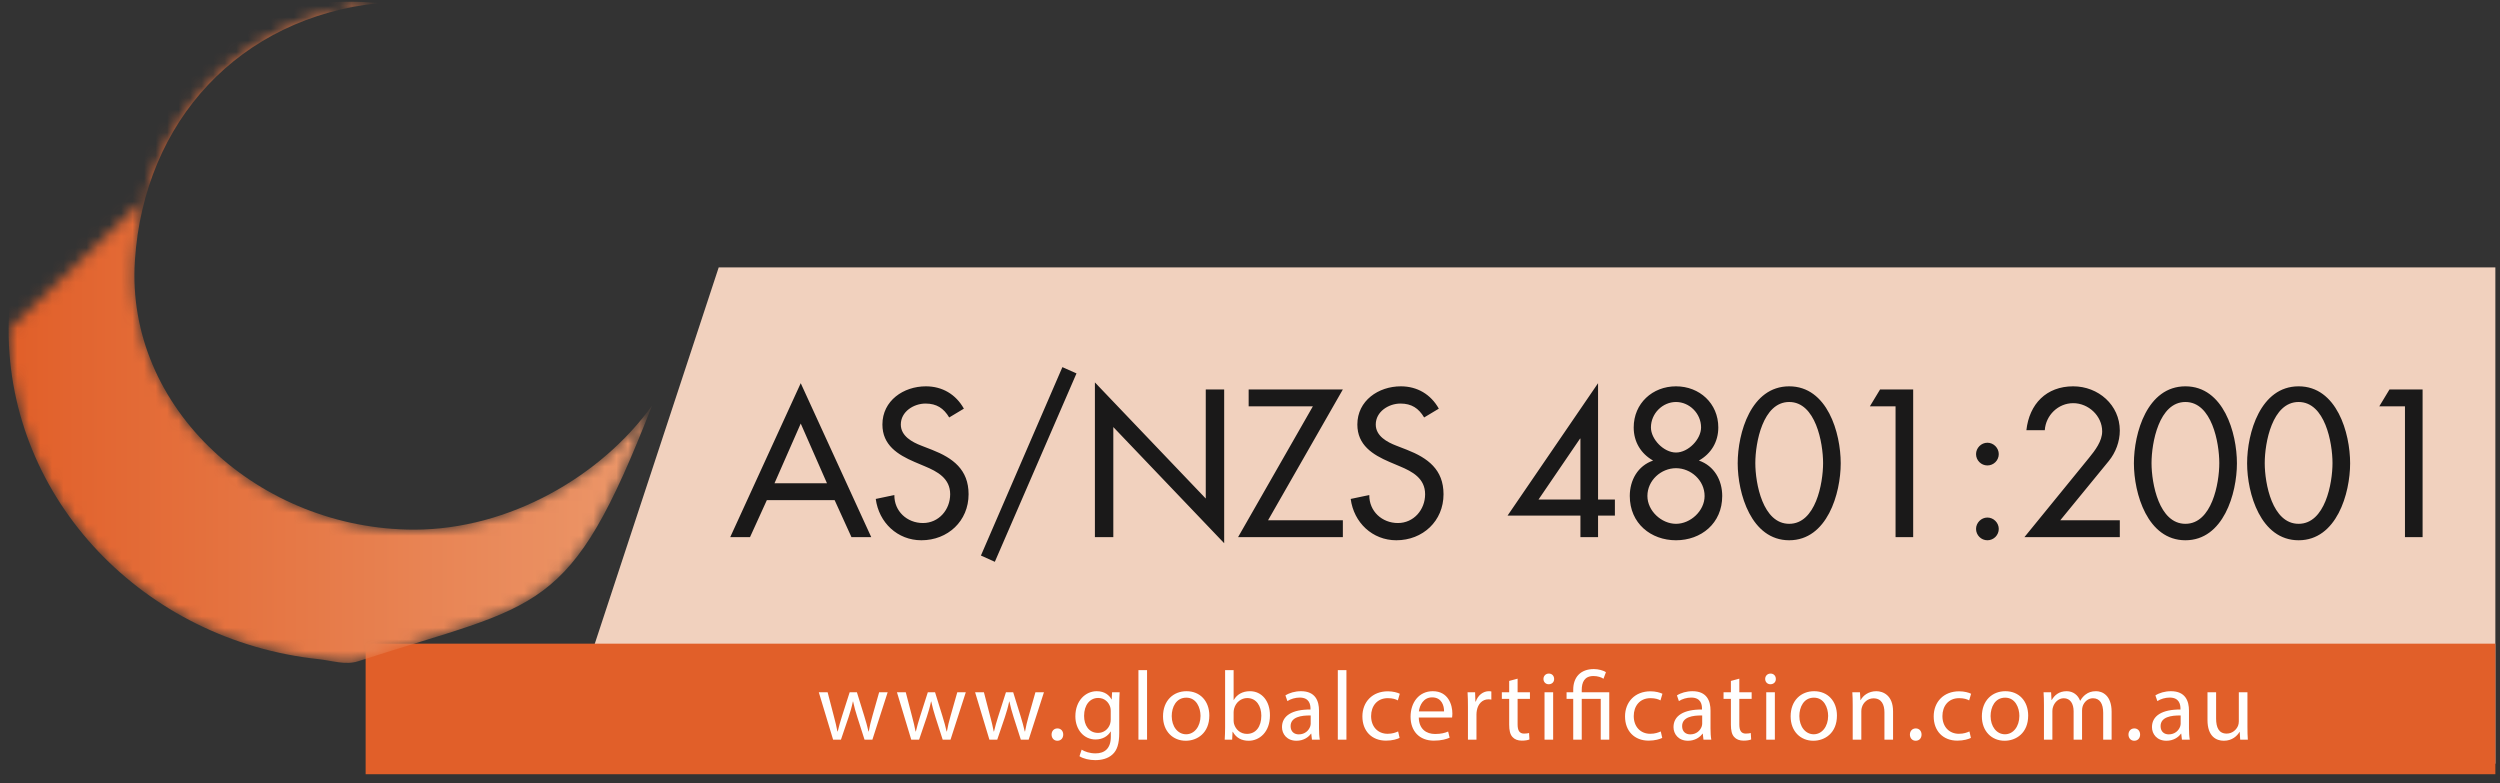
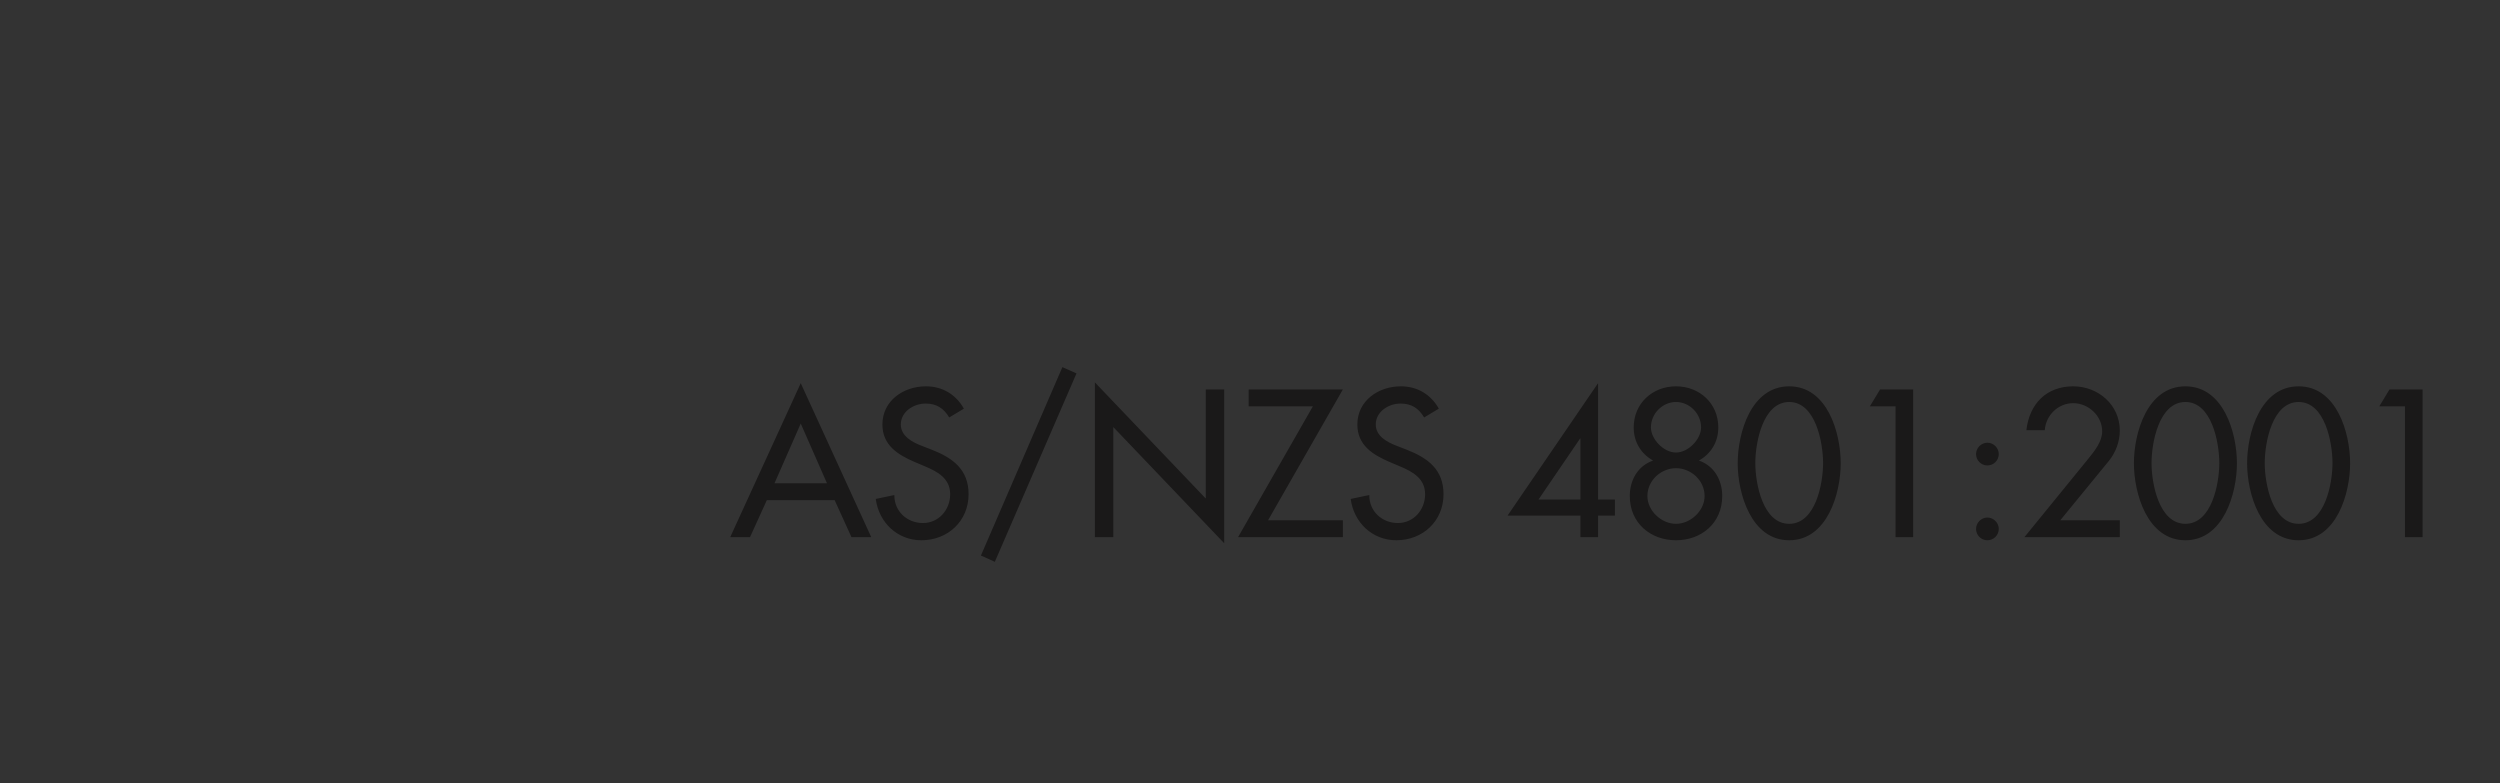
<svg xmlns="http://www.w3.org/2000/svg" xmlns:xlink="http://www.w3.org/1999/xlink" width="217px" height="68px" viewBox="0 0 217 68" version="1.1">
  <rect x="0" y="0" width="217" height="68" fill="#333333" stroke="none" />
  <title>IMS moons_4801</title>
  <desc>Created with Sketch.</desc>
  <defs>
    <path d="M30.319,0.149 C31.173,0.149 32.03,0.188 32.894,0.269 C20.794,1.523 12.506,10.488 11.71,22.614 C10.868,35.488 22.564,45.972 35.952,45.972 C44.22,45.972 52.216,41.306 56.591,35.216 C49.432,53.614 46.986,52.238 31.086,57.398 C29.992,57.753 28.799,57.337 27.682,57.219 C12.528,55.613 0.745,43.417 0.745,28.609" id="path-1" />
    <linearGradient x1="100%" y1="50.187%" x2="0%" y2="50.187%" id="linearGradient-3">
      <stop stop-color="#EC986B" offset="0%" />
      <stop stop-color="#E15F29" offset="100%" />
    </linearGradient>
  </defs>
  <g id="Pages" stroke="none" stroke-width="1" fill="none" fill-rule="evenodd">
    <g id="IMS-moons_4801">
-       <polyline id="Fill-1" fill="#F1D1BE" points="62.383 23.213 216.597 23.213 216.597 66.286 48.199 66.286 62.383 23.213" />
-       <polygon id="Fill-2" fill="#E15F29" points="31.737 67.203 216.597 67.203 216.597 55.87 31.737 55.87" />
      <path d="M65.101,46.623 L66.563,43.41 L72.445,43.41 L73.907,46.623 L75.624,46.623 L69.504,33.261 L63.384,46.623 L65.101,46.623 Z M71.782,41.948 L67.226,41.948 L69.504,36.763 L71.782,41.948 Z M79.976,46.895 C82.271,46.895 84.073,45.229 84.073,42.9 C84.073,40.758 82.713,39.755 80.894,39.041 L79.976,38.684 C79.177,38.378 78.191,37.851 78.191,36.848 C78.191,35.726 79.313,35.029 80.333,35.029 C81.302,35.029 81.914,35.437 82.39,36.236 L83.665,35.471 C82.968,34.23 81.795,33.533 80.367,33.533 C78.429,33.533 76.593,34.774 76.593,36.848 C76.593,38.633 77.919,39.466 79.381,40.095 L80.265,40.469 C81.37,40.928 82.475,41.523 82.475,42.9 C82.475,44.243 81.489,45.399 80.112,45.399 C78.735,45.399 77.613,44.379 77.63,42.968 L76.015,43.308 C76.287,45.365 77.902,46.895 79.976,46.895 Z M86.351,48.765 L93.44,32.411 L92.216,31.867 L85.144,48.221 L86.351,48.765 Z M106.258,47.15 L106.258,33.805 L104.66,33.805 L104.66,43.274 L95.038,33.193 L95.038,46.623 L96.636,46.623 L96.636,37.069 L106.258,47.15 Z M116.56,46.623 L116.56,45.161 L110.066,45.161 L116.56,33.805 L108.383,33.805 L108.383,35.267 L113.959,35.267 L107.465,46.623 L116.56,46.623 Z M121.201,46.895 C123.496,46.895 125.298,45.229 125.298,42.9 C125.298,40.758 123.938,39.755 122.119,39.041 L121.201,38.684 C120.402,38.378 119.416,37.851 119.416,36.848 C119.416,35.726 120.538,35.029 121.558,35.029 C122.527,35.029 123.139,35.437 123.615,36.236 L124.89,35.471 C124.193,34.23 123.02,33.533 121.592,33.533 C119.654,33.533 117.818,34.774 117.818,36.848 C117.818,38.633 119.144,39.466 120.606,40.095 L121.49,40.469 C122.595,40.928 123.7,41.523 123.7,42.9 C123.7,44.243 122.714,45.399 121.337,45.399 C119.96,45.399 118.838,44.379 118.855,42.968 L117.24,43.308 C117.512,45.365 119.127,46.895 121.201,46.895 Z M138.711,46.623 L138.711,44.753 L140.173,44.753 L140.173,43.359 L138.711,43.359 L138.711,33.261 L130.857,44.753 L137.181,44.753 L137.181,46.623 L138.711,46.623 Z M137.181,43.359 L133.543,43.359 L137.147,38.072 L137.181,38.072 L137.181,43.359 Z M145.477,46.895 C147.653,46.895 149.489,45.433 149.489,43.053 C149.489,41.676 148.792,40.435 147.466,39.976 C148.52,39.381 149.149,38.361 149.149,37.103 C149.149,35.012 147.517,33.533 145.477,33.533 C143.437,33.533 141.805,35.012 141.805,37.103 C141.805,38.361 142.434,39.381 143.488,39.976 C142.162,40.435 141.465,41.676 141.465,43.053 C141.465,45.433 143.301,46.895 145.477,46.895 Z M145.477,39.279 C144.406,39.279 143.301,38.123 143.301,37.103 C143.301,35.879 144.321,34.893 145.477,34.893 C146.633,34.893 147.653,35.879 147.653,37.103 C147.653,38.123 146.548,39.279 145.477,39.279 Z M145.477,45.467 C144.219,45.467 142.995,44.345 142.995,43.053 C142.995,41.693 144.185,40.639 145.477,40.639 C146.769,40.639 147.959,41.693 147.959,43.053 C147.959,44.345 146.735,45.467 145.477,45.467 Z M155.303,46.895 C158.601,46.895 159.774,42.832 159.774,40.214 C159.774,37.579 158.618,33.533 155.303,33.533 C151.988,33.533 150.832,37.579 150.832,40.214 C150.832,42.832 152.005,46.895 155.303,46.895 Z M155.303,45.467 C153.008,45.467 152.362,41.965 152.362,40.197 C152.362,38.429 153.008,34.893 155.303,34.893 C157.598,34.893 158.244,38.429 158.244,40.197 C158.244,41.965 157.598,45.467 155.303,45.467 Z M166.064,46.623 L166.064,33.805 L163.191,33.805 L162.307,35.267 L164.534,35.267 L164.534,46.623 L166.064,46.623 Z M172.507,40.401 C173.051,40.401 173.493,39.959 173.493,39.415 C173.493,38.888 173.051,38.429 172.507,38.429 C171.963,38.429 171.521,38.888 171.521,39.415 C171.521,39.959 171.963,40.401 172.507,40.401 Z M172.507,46.895 C173.051,46.895 173.493,46.453 173.493,45.909 C173.493,45.382 173.051,44.923 172.507,44.923 C171.963,44.923 171.521,45.382 171.521,45.909 C171.521,46.453 171.963,46.895 172.507,46.895 Z M183.999,46.623 L183.999,45.161 L178.831,45.161 L183.047,40.01 C183.642,39.279 183.999,38.327 183.999,37.375 C183.999,35.148 182.129,33.533 179.953,33.533 C177.624,33.533 176.145,35.063 175.89,37.341 L177.488,37.341 C177.573,36.049 178.644,34.995 179.953,34.995 C181.279,34.995 182.469,36.1 182.469,37.443 C182.469,38.293 181.857,39.092 181.33,39.738 L175.72,46.623 L183.999,46.623 Z M189.694,46.895 C192.992,46.895 194.165,42.832 194.165,40.214 C194.165,37.579 193.009,33.533 189.694,33.533 C186.379,33.533 185.223,37.579 185.223,40.214 C185.223,42.832 186.396,46.895 189.694,46.895 Z M189.694,45.467 C187.399,45.467 186.753,41.965 186.753,40.197 C186.753,38.429 187.399,34.893 189.694,34.893 C191.989,34.893 192.635,38.429 192.635,40.197 C192.635,41.965 191.989,45.467 189.694,45.467 Z M199.52,46.895 C202.818,46.895 203.991,42.832 203.991,40.214 C203.991,37.579 202.835,33.533 199.52,33.533 C196.205,33.533 195.049,37.579 195.049,40.214 C195.049,42.832 196.222,46.895 199.52,46.895 Z M199.52,45.467 C197.225,45.467 196.579,41.965 196.579,40.197 C196.579,38.429 197.225,34.893 199.52,34.893 C201.815,34.893 202.461,38.429 202.461,40.197 C202.461,41.965 201.815,45.467 199.52,45.467 Z M210.281,46.623 L210.281,33.805 L207.408,33.805 L206.524,35.267 L208.751,35.267 L208.751,46.623 L210.281,46.623 Z" id="AS/NZS4801:2001" fill="#1A1919" fill-rule="nonzero" />
      <g id="Group-5">
        <mask id="mask-2" fill="white">
          <use xlink:href="#path-1" />
        </mask>
        <g id="Clip-4" />
-         <path d="M0.745,28.609 C0.745,43.417 12.528,55.613 27.682,57.219 C28.799,57.337 29.992,57.753 31.086,57.398 C46.986,52.238 49.432,53.614 56.591,35.216 C52.216,41.306 44.22,45.972 35.952,45.972 C22.564,45.972 10.868,35.488 11.71,22.614 C12.506,10.488 20.794,1.523 32.894,0.269 C32.03,0.188 31.173,0.149 30.319,0.149 C14.594,0.15 0.745,13.529 0.745,28.609" id="Fill-3" fill="url(#linearGradient-3)" mask="url(#mask-2)" />
      </g>
-       <path d="M195.078,63.081 C195.078,63.506 195.086,63.88 195.111,64.203 L194.449,64.203 L194.406,63.531 L194.39,63.531 C194.194,63.863 193.761,64.297 193.029,64.297 C192.384,64.297 191.61,63.939 191.61,62.495 L191.61,60.09 L192.358,60.09 L192.358,62.367 C192.358,63.149 192.596,63.676 193.276,63.676 C193.777,63.676 194.126,63.328 194.262,62.996 C194.305,62.886 194.33,62.75 194.33,62.613 L194.33,60.09 L195.078,60.09 L195.078,63.081 Z M189.281,62.104 C188.465,62.087 187.539,62.231 187.539,63.03 C187.539,63.515 187.862,63.744 188.244,63.744 C188.779,63.744 189.12,63.404 189.238,63.056 C189.264,62.979 189.281,62.895 189.281,62.817 L189.281,62.104 Z M189.392,64.203 L189.332,63.685 L189.307,63.685 C189.077,64.008 188.635,64.297 188.049,64.297 C187.216,64.297 186.791,63.71 186.791,63.115 C186.791,62.121 187.675,61.577 189.264,61.585 L189.264,61.5 C189.264,61.16 189.17,60.549 188.329,60.549 C187.947,60.549 187.547,60.667 187.258,60.855 L187.088,60.361 C187.428,60.141 187.921,59.996 188.439,59.996 C189.697,59.996 190.003,60.855 190.003,61.679 L190.003,63.217 C190.003,63.574 190.021,63.923 190.071,64.203 L189.392,64.203 Z M184.751,63.761 C184.751,63.446 184.963,63.226 185.261,63.226 C185.558,63.226 185.762,63.446 185.762,63.761 C185.762,64.067 185.566,64.297 185.252,64.297 C184.955,64.297 184.751,64.067 184.751,63.761 Z M177.415,61.203 C177.415,60.778 177.407,60.43 177.381,60.09 L178.036,60.09 L178.07,60.753 L178.095,60.753 C178.325,60.361 178.707,59.996 179.387,59.996 C179.948,59.996 180.373,60.336 180.551,60.82 L180.568,60.82 C180.696,60.591 180.857,60.412 181.027,60.285 C181.274,60.098 181.546,59.996 181.937,59.996 C182.48,59.996 183.288,60.353 183.288,61.781 L183.288,64.203 L182.557,64.203 L182.557,61.874 C182.557,61.084 182.268,60.608 181.665,60.608 C181.24,60.608 180.908,60.923 180.781,61.288 C180.747,61.39 180.722,61.525 180.722,61.662 L180.722,64.203 L179.99,64.203 L179.99,61.738 C179.99,61.084 179.702,60.608 179.132,60.608 C178.665,60.608 178.325,60.981 178.206,61.355 C178.163,61.467 178.146,61.594 178.146,61.722 L178.146,64.203 L177.415,64.203 L177.415,61.203 Z M172.783,62.155 C172.783,63.056 173.301,63.735 174.032,63.735 C174.746,63.735 175.281,63.064 175.281,62.138 C175.281,61.44 174.933,60.557 174.049,60.557 C173.165,60.557 172.783,61.373 172.783,62.155 Z M176.046,62.112 C176.046,63.634 174.993,64.297 173.998,64.297 C172.885,64.297 172.026,63.48 172.026,62.181 C172.026,60.804 172.927,59.996 174.066,59.996 C175.248,59.996 176.046,60.855 176.046,62.112 Z M171.075,64.05 C170.879,64.152 170.446,64.288 169.894,64.288 C168.652,64.288 167.845,63.446 167.845,62.188 C167.845,60.923 168.712,60.005 170.055,60.005 C170.497,60.005 170.888,60.115 171.092,60.217 L170.922,60.795 C170.743,60.693 170.463,60.6 170.055,60.6 C169.111,60.6 168.602,61.297 168.602,62.155 C168.602,63.106 169.213,63.693 170.029,63.693 C170.454,63.693 170.735,63.583 170.947,63.489 L171.075,64.05 Z M165.78,63.761 C165.78,63.446 165.992,63.226 166.29,63.226 C166.587,63.226 166.791,63.446 166.791,63.761 C166.791,64.067 166.596,64.297 166.281,64.297 C165.983,64.297 165.78,64.067 165.78,63.761 Z M160.815,61.203 C160.815,60.778 160.807,60.43 160.782,60.09 L161.445,60.09 L161.487,60.77 L161.504,60.77 C161.708,60.379 162.184,59.996 162.864,59.996 C163.434,59.996 164.317,60.336 164.317,61.747 L164.317,64.203 L163.569,64.203 L163.569,61.832 C163.569,61.169 163.323,60.616 162.618,60.616 C162.125,60.616 161.742,60.965 161.615,61.382 C161.581,61.475 161.563,61.603 161.563,61.729 L161.563,64.203 L160.815,64.203 L160.815,61.203 Z M156.183,62.155 C156.183,63.056 156.702,63.735 157.433,63.735 C158.146,63.735 158.682,63.064 158.682,62.138 C158.682,61.44 158.333,60.557 157.45,60.557 C156.565,60.557 156.183,61.373 156.183,62.155 Z M159.447,62.112 C159.447,63.634 158.393,64.297 157.398,64.297 C156.285,64.297 155.427,63.48 155.427,62.181 C155.427,60.804 156.328,59.996 157.467,59.996 C158.648,59.996 159.447,60.855 159.447,62.112 Z M153.31,64.203 L154.058,64.203 L154.058,60.09 L153.31,60.09 L153.31,64.203 Z M154.143,58.934 C154.152,59.188 153.965,59.393 153.667,59.393 C153.404,59.393 153.217,59.188 153.217,58.934 C153.217,58.67 153.412,58.466 153.684,58.466 C153.965,58.466 154.143,58.67 154.143,58.934 Z M150.973,58.908 L150.973,60.09 L152.043,60.09 L152.043,60.659 L150.973,60.659 L150.973,62.877 C150.973,63.387 151.117,63.676 151.534,63.676 C151.729,63.676 151.874,63.65 151.967,63.625 L152.001,64.187 C151.856,64.245 151.627,64.288 151.338,64.288 C150.99,64.288 150.709,64.178 150.531,63.974 C150.318,63.753 150.242,63.387 150.242,62.902 L150.242,60.659 L149.604,60.659 L149.604,60.09 L150.242,60.09 L150.242,59.104 L150.973,58.908 Z M147.75,62.104 C146.935,62.087 146.008,62.231 146.008,63.03 C146.008,63.515 146.331,63.744 146.713,63.744 C147.249,63.744 147.589,63.404 147.708,63.056 C147.733,62.979 147.75,62.895 147.75,62.817 L147.75,62.104 Z M147.861,64.203 L147.801,63.685 L147.776,63.685 C147.546,64.008 147.104,64.297 146.518,64.297 C145.685,64.297 145.26,63.71 145.26,63.115 C145.26,62.121 146.144,61.577 147.733,61.585 L147.733,61.5 C147.733,61.16 147.64,60.549 146.798,60.549 C146.416,60.549 146.017,60.667 145.728,60.855 L145.558,60.361 C145.897,60.141 146.391,59.996 146.909,59.996 C148.167,59.996 148.473,60.855 148.473,61.679 L148.473,63.217 C148.473,63.574 148.49,63.923 148.541,64.203 L147.861,64.203 Z M144.282,64.05 C144.087,64.152 143.653,64.288 143.101,64.288 C141.86,64.288 141.053,63.446 141.053,62.188 C141.053,60.923 141.919,60.005 143.262,60.005 C143.704,60.005 144.095,60.115 144.299,60.217 L144.129,60.795 C143.951,60.693 143.67,60.6 143.262,60.6 C142.319,60.6 141.809,61.297 141.809,62.155 C141.809,63.106 142.421,63.693 143.237,63.693 C143.662,63.693 143.942,63.583 144.155,63.489 L144.282,64.05 Z M136.556,64.203 L136.556,60.659 L135.978,60.659 L135.978,60.09 L136.556,60.09 L136.556,59.868 C136.556,58.78 137.193,58.075 138.35,58.075 C138.732,58.075 139.182,58.194 139.395,58.348 L139.182,58.917 C139.004,58.789 138.681,58.679 138.315,58.679 C137.525,58.679 137.295,59.231 137.295,59.886 L137.295,60.09 L139.684,60.09 L139.684,64.203 L138.944,64.203 L138.944,60.659 L137.295,60.659 L137.295,64.203 L136.556,64.203 Z M134.065,64.203 L134.813,64.203 L134.813,60.09 L134.065,60.09 L134.065,64.203 Z M134.898,58.934 C134.907,59.188 134.72,59.393 134.423,59.393 C134.159,59.393 133.972,59.188 133.972,58.934 C133.972,58.67 134.167,58.466 134.439,58.466 C134.72,58.466 134.898,58.67 134.898,58.934 Z M131.728,58.908 L131.728,60.09 L132.799,60.09 L132.799,60.659 L131.728,60.659 L131.728,62.877 C131.728,63.387 131.873,63.676 132.289,63.676 C132.484,63.676 132.629,63.65 132.723,63.625 L132.756,64.187 C132.612,64.245 132.382,64.288 132.094,64.288 C131.745,64.288 131.465,64.178 131.286,63.974 C131.074,63.753 130.997,63.387 130.997,62.902 L130.997,60.659 L130.36,60.659 L130.36,60.09 L130.997,60.09 L130.997,59.104 L131.728,58.908 Z M127.418,61.373 C127.418,60.889 127.409,60.472 127.384,60.09 L128.038,60.09 L128.064,60.896 L128.098,60.896 C128.285,60.345 128.735,59.996 129.237,59.996 C129.322,59.996 129.381,60.005 129.449,60.021 L129.449,60.727 C129.373,60.71 129.296,60.701 129.194,60.701 C128.667,60.701 128.293,61.101 128.191,61.662 C128.174,61.764 128.157,61.883 128.157,62.011 L128.157,64.203 L127.418,64.203 L127.418,61.373 Z M125.344,61.747 C125.352,61.27 125.148,60.531 124.307,60.531 C123.55,60.531 123.219,61.229 123.159,61.747 L125.344,61.747 Z M123.151,62.282 C123.168,63.294 123.813,63.71 124.562,63.71 C125.097,63.71 125.42,63.616 125.7,63.498 L125.828,64.033 C125.564,64.152 125.114,64.288 124.459,64.288 C123.193,64.288 122.437,63.455 122.437,62.214 C122.437,60.974 123.168,59.996 124.366,59.996 C125.709,59.996 126.066,61.178 126.066,61.934 C126.066,62.087 126.049,62.206 126.041,62.282 L123.151,62.282 Z M121.485,64.05 C121.29,64.152 120.856,64.288 120.304,64.288 C119.063,64.288 118.256,63.446 118.256,62.188 C118.256,60.923 119.123,60.005 120.465,60.005 C120.907,60.005 121.298,60.115 121.502,60.217 L121.333,60.795 C121.154,60.693 120.874,60.6 120.465,60.6 C119.522,60.6 119.012,61.297 119.012,62.155 C119.012,63.106 119.624,63.693 120.44,63.693 C120.865,63.693 121.146,63.583 121.358,63.489 L121.485,64.05 Z M116.122,64.203 L116.87,64.203 L116.87,58.169 L116.122,58.169 L116.122,64.203 Z M113.768,62.104 C112.952,62.087 112.025,62.231 112.025,63.03 C112.025,63.515 112.348,63.744 112.73,63.744 C113.266,63.744 113.606,63.404 113.725,63.056 C113.75,62.979 113.768,62.895 113.768,62.817 L113.768,62.104 Z M113.878,64.203 L113.818,63.685 L113.793,63.685 C113.563,64.008 113.122,64.297 112.535,64.297 C111.702,64.297 111.277,63.71 111.277,63.115 C111.277,62.121 112.161,61.577 113.75,61.585 L113.75,61.5 C113.75,61.16 113.657,60.549 112.815,60.549 C112.433,60.549 112.034,60.667 111.745,60.855 L111.575,60.361 C111.915,60.141 112.408,59.996 112.926,59.996 C114.184,59.996 114.49,60.855 114.49,61.679 L114.49,63.217 C114.49,63.574 114.507,63.923 114.558,64.203 L113.878,64.203 Z M107.078,62.555 C107.078,62.647 107.095,62.741 107.112,62.826 C107.257,63.345 107.69,63.701 108.234,63.701 C109.016,63.701 109.483,63.064 109.483,62.121 C109.483,61.297 109.059,60.591 108.26,60.591 C107.75,60.591 107.273,60.939 107.121,61.509 C107.104,61.594 107.078,61.696 107.078,61.814 L107.078,62.555 Z M106.305,64.203 C106.322,63.923 106.339,63.506 106.339,63.141 L106.339,58.169 L107.078,58.169 L107.078,60.753 L107.095,60.753 C107.358,60.294 107.834,59.996 108.498,59.996 C109.518,59.996 110.24,60.846 110.231,62.096 C110.231,63.565 109.305,64.297 108.387,64.297 C107.792,64.297 107.316,64.067 107.01,63.523 L106.985,63.523 L106.951,64.203 L106.305,64.203 Z M101.706,62.155 C101.706,63.056 102.225,63.735 102.956,63.735 C103.669,63.735 104.205,63.064 104.205,62.138 C104.205,61.44 103.856,60.557 102.973,60.557 C102.089,60.557 101.706,61.373 101.706,62.155 Z M104.97,62.112 C104.97,63.634 103.916,64.297 102.922,64.297 C101.808,64.297 100.95,63.48 100.95,62.181 C100.95,60.804 101.851,59.996 102.99,59.996 C104.171,59.996 104.97,60.855 104.97,62.112 Z M98.816,64.203 L99.564,64.203 L99.564,58.169 L98.816,58.169 L98.816,64.203 Z M96.411,61.713 C96.411,61.585 96.402,61.475 96.368,61.373 C96.232,60.939 95.867,60.582 95.323,60.582 C94.609,60.582 94.099,61.186 94.099,62.138 C94.099,62.945 94.507,63.616 95.314,63.616 C95.773,63.616 96.189,63.328 96.351,62.852 C96.394,62.725 96.411,62.58 96.411,62.452 L96.411,61.713 Z M97.184,60.09 C97.167,60.387 97.15,60.719 97.15,61.22 L97.15,63.608 C97.15,64.552 96.963,65.13 96.563,65.486 C96.164,65.86 95.586,65.98 95.068,65.98 C94.575,65.98 94.031,65.86 93.699,65.64 L93.886,65.07 C94.158,65.24 94.583,65.393 95.093,65.393 C95.858,65.393 96.419,64.993 96.419,63.957 L96.419,63.498 L96.402,63.498 C96.172,63.88 95.73,64.187 95.093,64.187 C94.073,64.187 93.342,63.319 93.342,62.181 C93.342,60.786 94.252,59.996 95.195,59.996 C95.909,59.996 96.3,60.37 96.479,60.71 L96.496,60.71 L96.529,60.09 L97.184,60.09 Z M91.277,63.761 C91.277,63.446 91.489,63.226 91.787,63.226 C92.084,63.226 92.288,63.446 92.288,63.761 C92.288,64.067 92.093,64.297 91.778,64.297 C91.481,64.297 91.277,64.067 91.277,63.761 Z M85.404,60.09 L85.948,62.181 C86.067,62.64 86.178,63.064 86.254,63.489 L86.28,63.489 C86.373,63.072 86.509,62.631 86.645,62.188 L87.316,60.09 L87.945,60.09 L88.583,62.147 C88.736,62.64 88.855,63.072 88.948,63.489 L88.974,63.489 C89.042,63.072 89.152,62.64 89.288,62.155 L89.875,60.09 L90.614,60.09 L89.288,64.203 L88.608,64.203 L87.979,62.24 C87.835,61.781 87.716,61.373 87.614,60.889 L87.597,60.889 C87.495,61.382 87.368,61.807 87.223,62.248 L86.56,64.203 L85.88,64.203 L84.639,60.09 L85.404,60.09 Z M78.621,60.09 L79.165,62.181 C79.284,62.64 79.395,63.064 79.471,63.489 L79.497,63.489 C79.59,63.072 79.726,62.631 79.862,62.188 L80.534,60.09 L81.163,60.09 L81.8,62.147 C81.953,62.64 82.072,63.072 82.166,63.489 L82.191,63.489 C82.259,63.072 82.369,62.64 82.505,62.155 L83.092,60.09 L83.831,60.09 L82.505,64.203 L81.825,64.203 L81.196,62.24 C81.052,61.781 80.933,61.373 80.831,60.889 L80.814,60.889 C80.712,61.382 80.584,61.807 80.44,62.248 L79.777,64.203 L79.097,64.203 L77.856,60.09 L78.621,60.09 Z M71.838,60.09 L72.382,62.181 C72.501,62.64 72.612,63.064 72.688,63.489 L72.714,63.489 C72.807,63.072 72.943,62.631 73.079,62.188 L73.75,60.09 L74.379,60.09 L75.017,62.147 C75.17,62.64 75.289,63.072 75.382,63.489 L75.408,63.489 C75.476,63.072 75.586,62.64 75.723,62.155 L76.309,60.09 L77.048,60.09 L75.723,64.203 L75.042,64.203 L74.414,62.24 C74.269,61.781 74.15,61.373 74.048,60.889 L74.031,60.889 C73.929,61.382 73.802,61.807 73.657,62.248 L72.994,64.203 L72.314,64.203 L71.073,60.09 L71.838,60.09 L71.838,60.09 Z" id="Fill-6" fill="#FFFFFE" />
    </g>
  </g>
</svg>